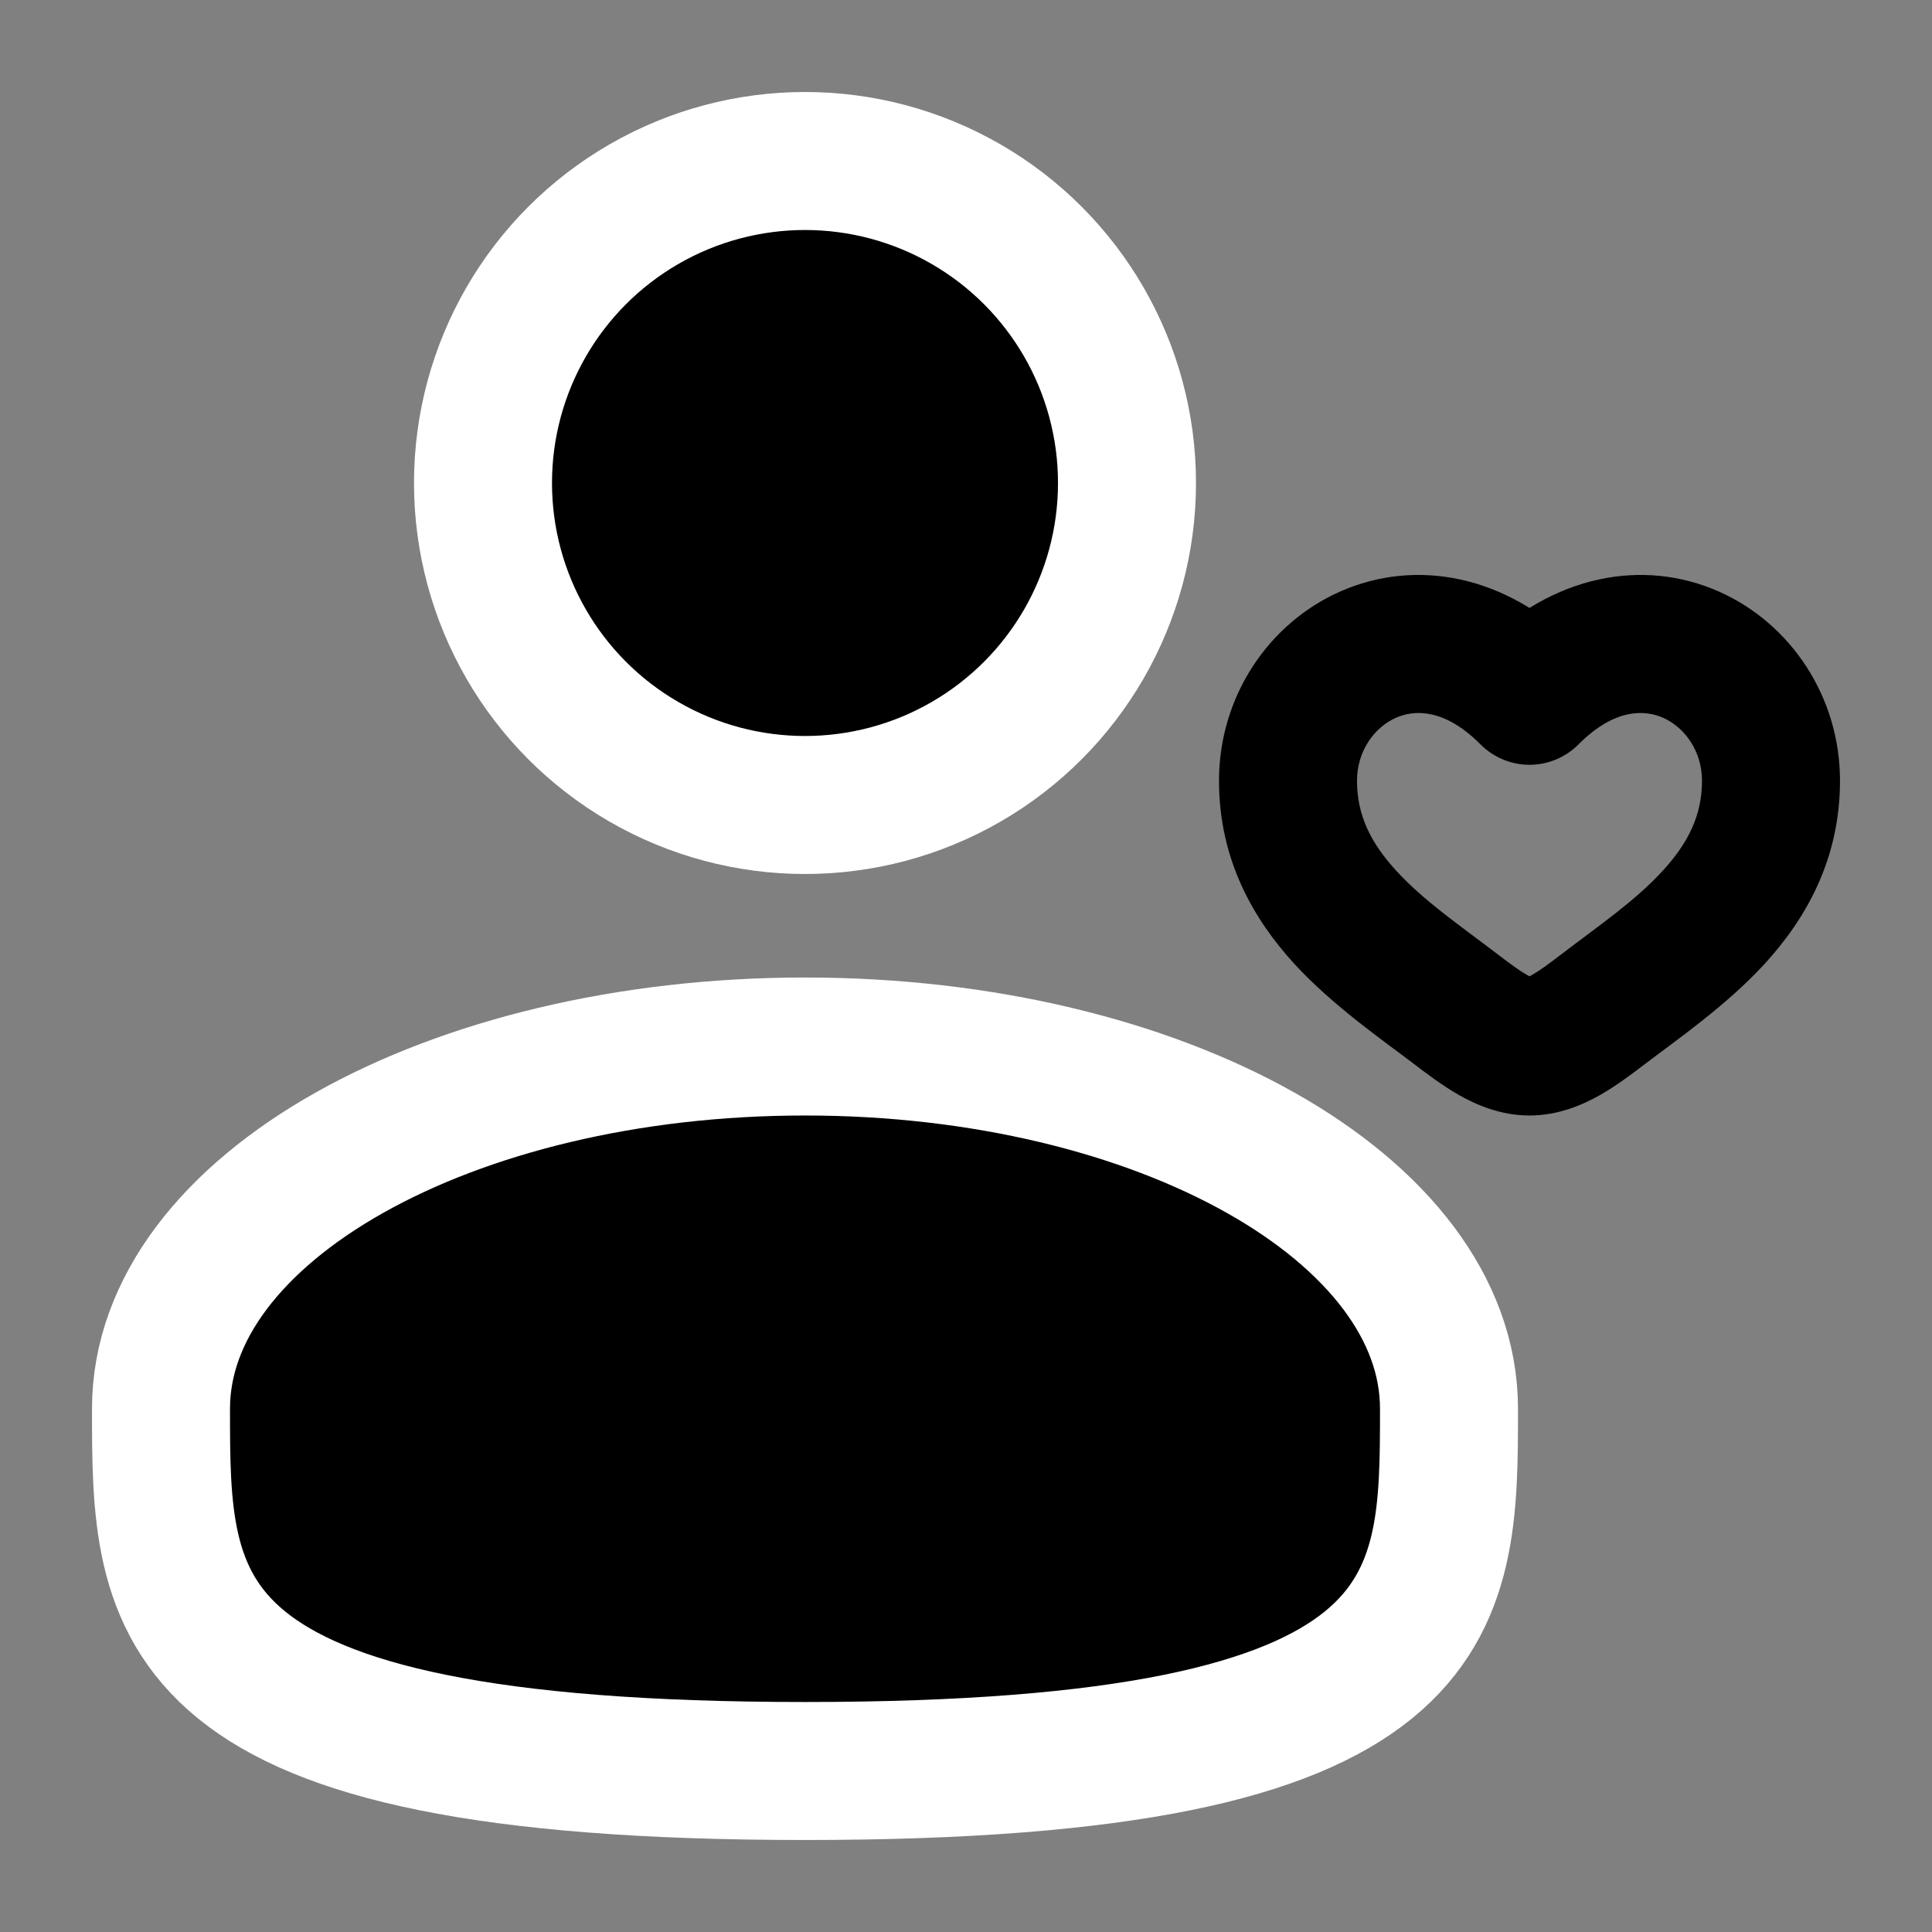
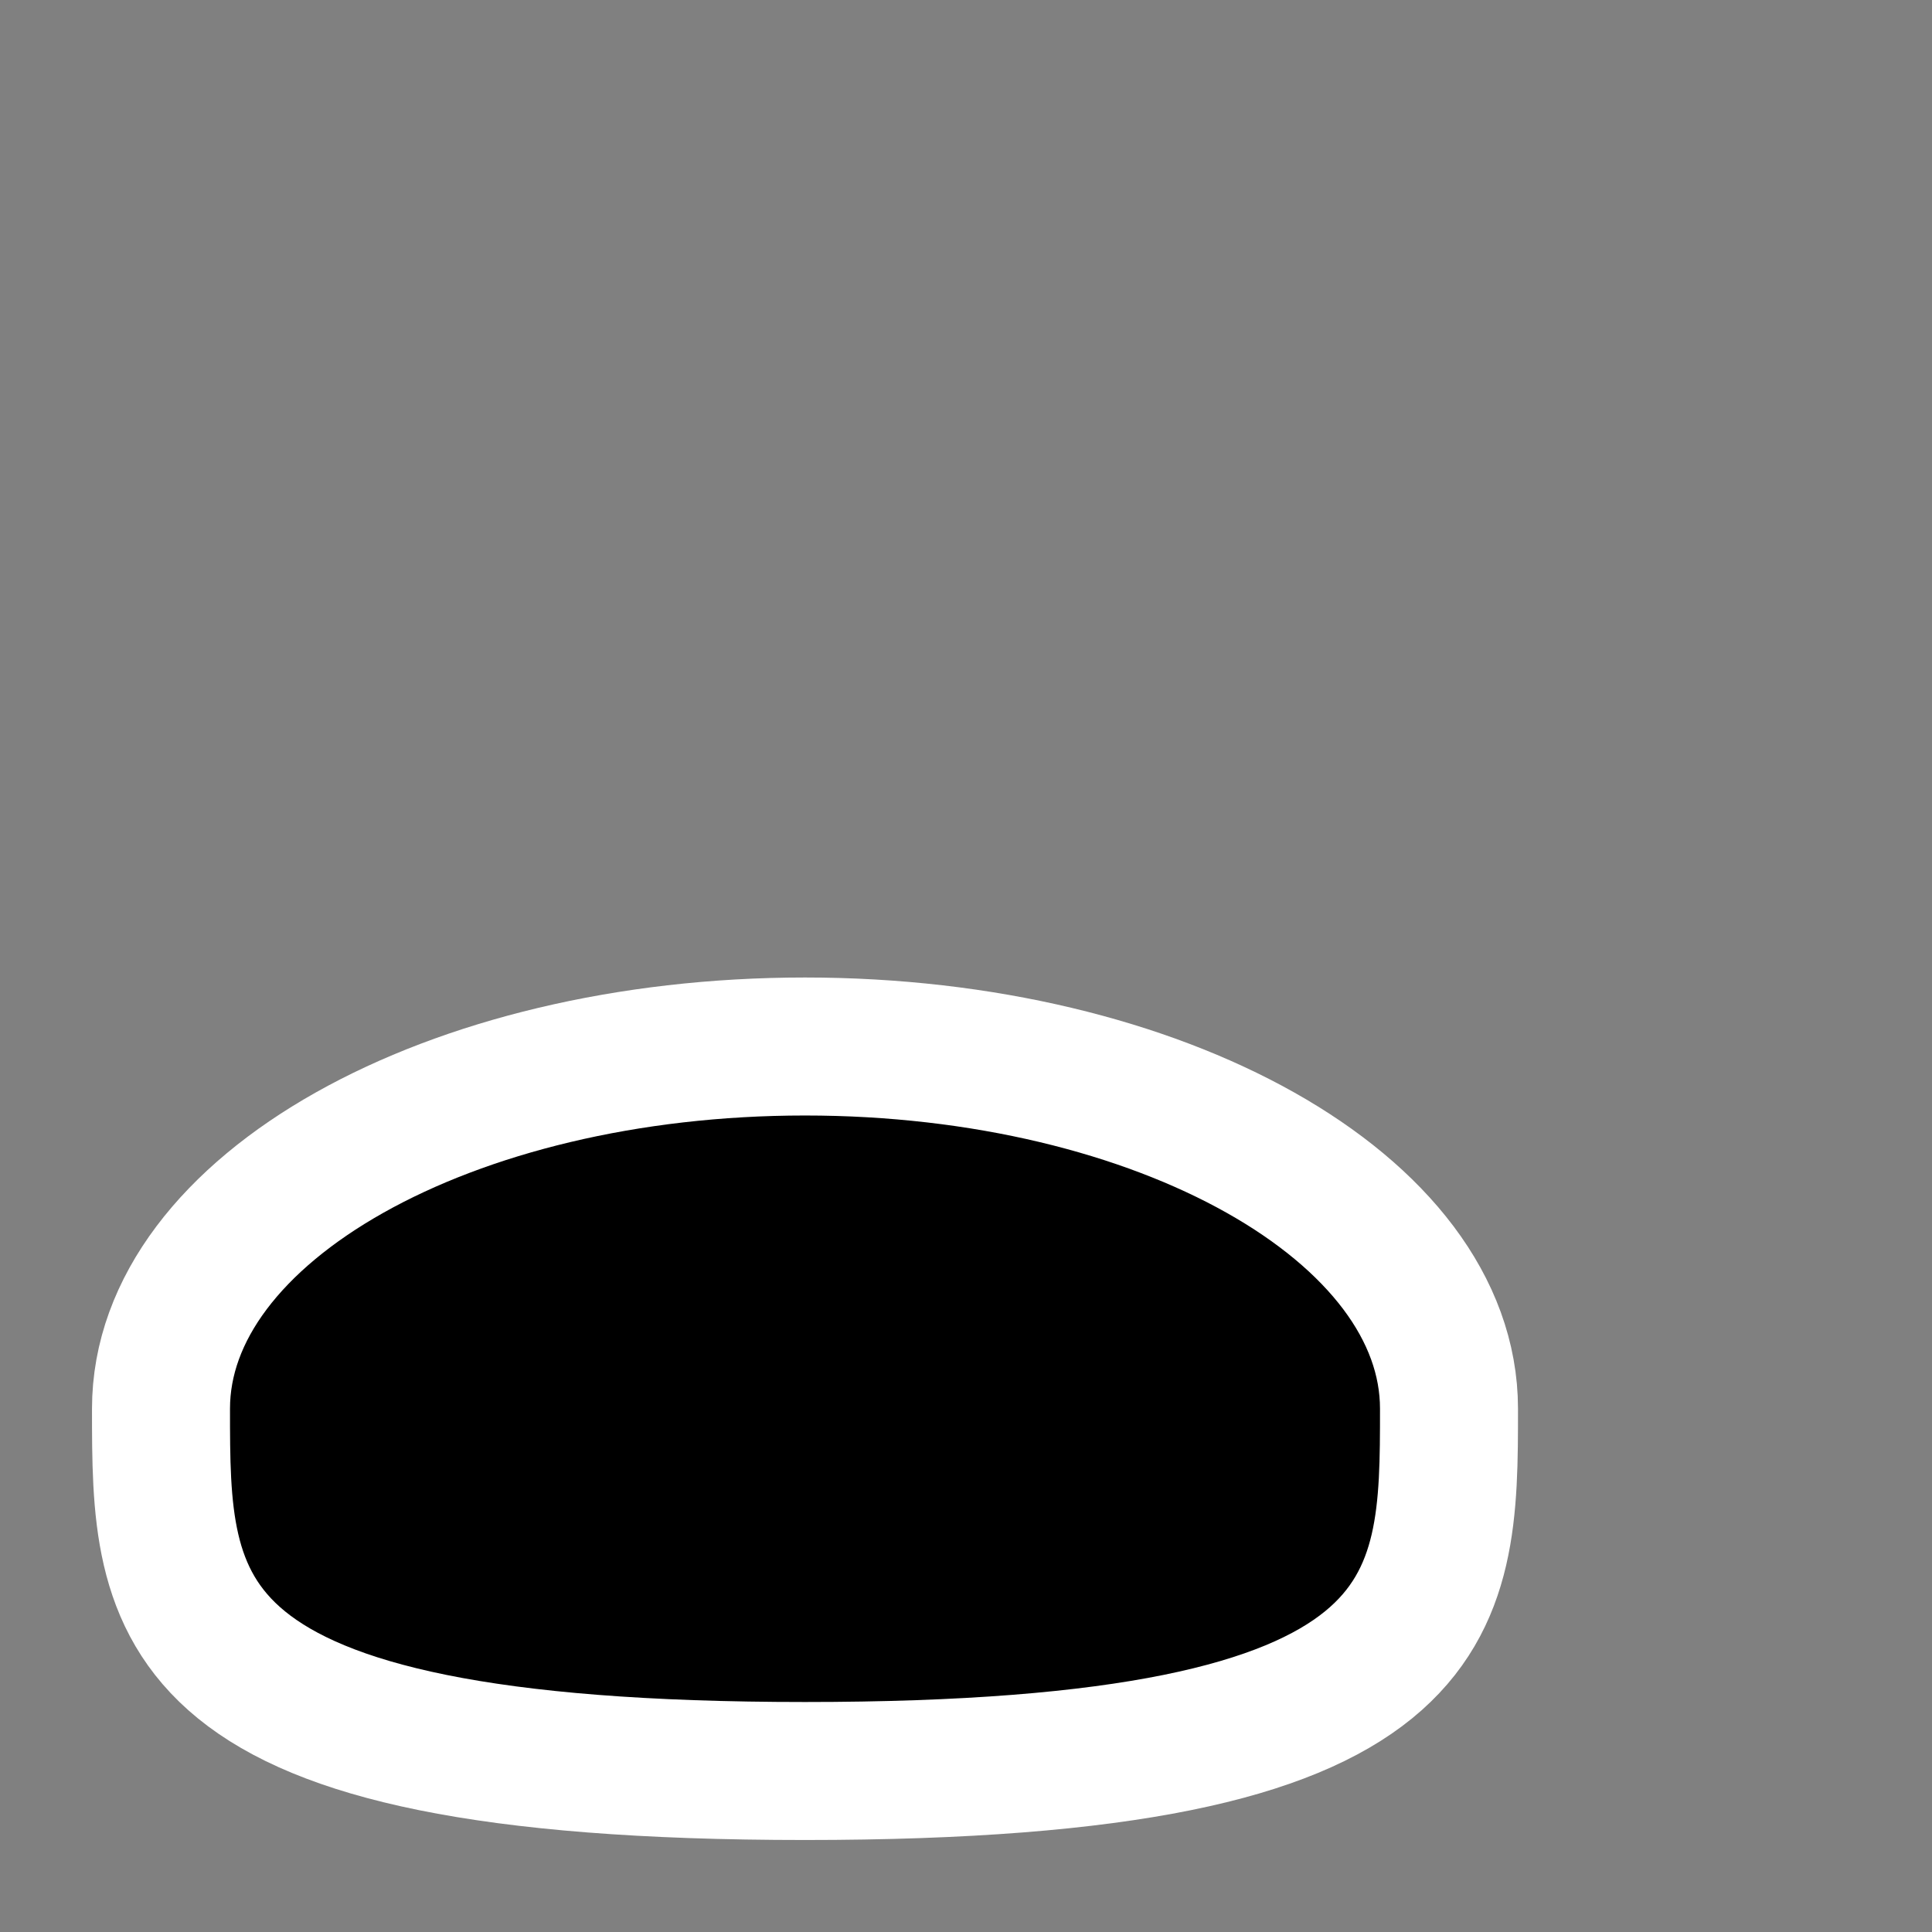
<svg xmlns="http://www.w3.org/2000/svg" width="21" height="21" viewBox="0 0 21 21" fill="#000000">
  <rect x="0" y="0" width="21" height="21" fill="#808080" stroke="none" />
-   <circle cx="8.75" cy="5.25" r="3.5" stroke="white" stroke-width="1.5" />
  <path d="M15.75 15.312C15.75 17.487 15.75 19.25 8.75 19.25C1.75 19.25 1.75 17.487 1.75 15.312C1.75 13.138 4.884 11.375 8.75 11.375C12.616 11.375 15.75 13.138 15.75 15.312Z" stroke="white" stroke-width="1.5" />
-   <path d="M15.828 10.971L16.282 10.375L15.828 10.971ZM16.625 7.563L16.093 8.092C16.234 8.233 16.425 8.313 16.625 8.313C16.825 8.313 17.016 8.233 17.157 8.092L16.625 7.563ZM17.422 10.971L16.968 10.375L17.422 10.971ZM16.282 10.375C15.851 10.046 15.478 9.793 15.177 9.465C14.901 9.164 14.75 8.863 14.75 8.487H13.25C13.25 9.347 13.627 9.994 14.071 10.479C14.491 10.935 15.031 11.307 15.372 11.567L16.282 10.375ZM14.75 8.487C14.75 8.164 14.938 7.906 15.173 7.802C15.367 7.716 15.697 7.693 16.093 8.092L17.157 7.034C16.372 6.245 15.39 6.066 14.566 6.43C13.784 6.777 13.25 7.575 13.25 8.487H14.75ZM15.372 11.567C15.502 11.666 15.676 11.799 15.861 11.904C16.046 12.008 16.309 12.125 16.625 12.125V10.625C16.678 10.625 16.679 10.643 16.599 10.598C16.519 10.553 16.425 10.484 16.282 10.375L15.372 11.567ZM17.878 11.567C18.219 11.307 18.759 10.935 19.179 10.479C19.623 9.994 20 9.347 20 8.487H18.5C18.5 8.863 18.349 9.164 18.073 9.465C17.772 9.793 17.399 10.046 16.968 10.375L17.878 11.567ZM20 8.487C20 7.575 19.466 6.777 18.684 6.43C17.86 6.066 16.878 6.245 16.093 7.034L17.157 8.092C17.553 7.693 17.883 7.716 18.077 7.802C18.312 7.906 18.5 8.164 18.5 8.487H20ZM16.968 10.375C16.825 10.484 16.731 10.553 16.651 10.598C16.571 10.643 16.572 10.625 16.625 10.625V12.125C16.941 12.125 17.204 12.008 17.389 11.904C17.574 11.799 17.748 11.666 17.878 11.567L16.968 10.375Z" fill="#000000" />
</svg>